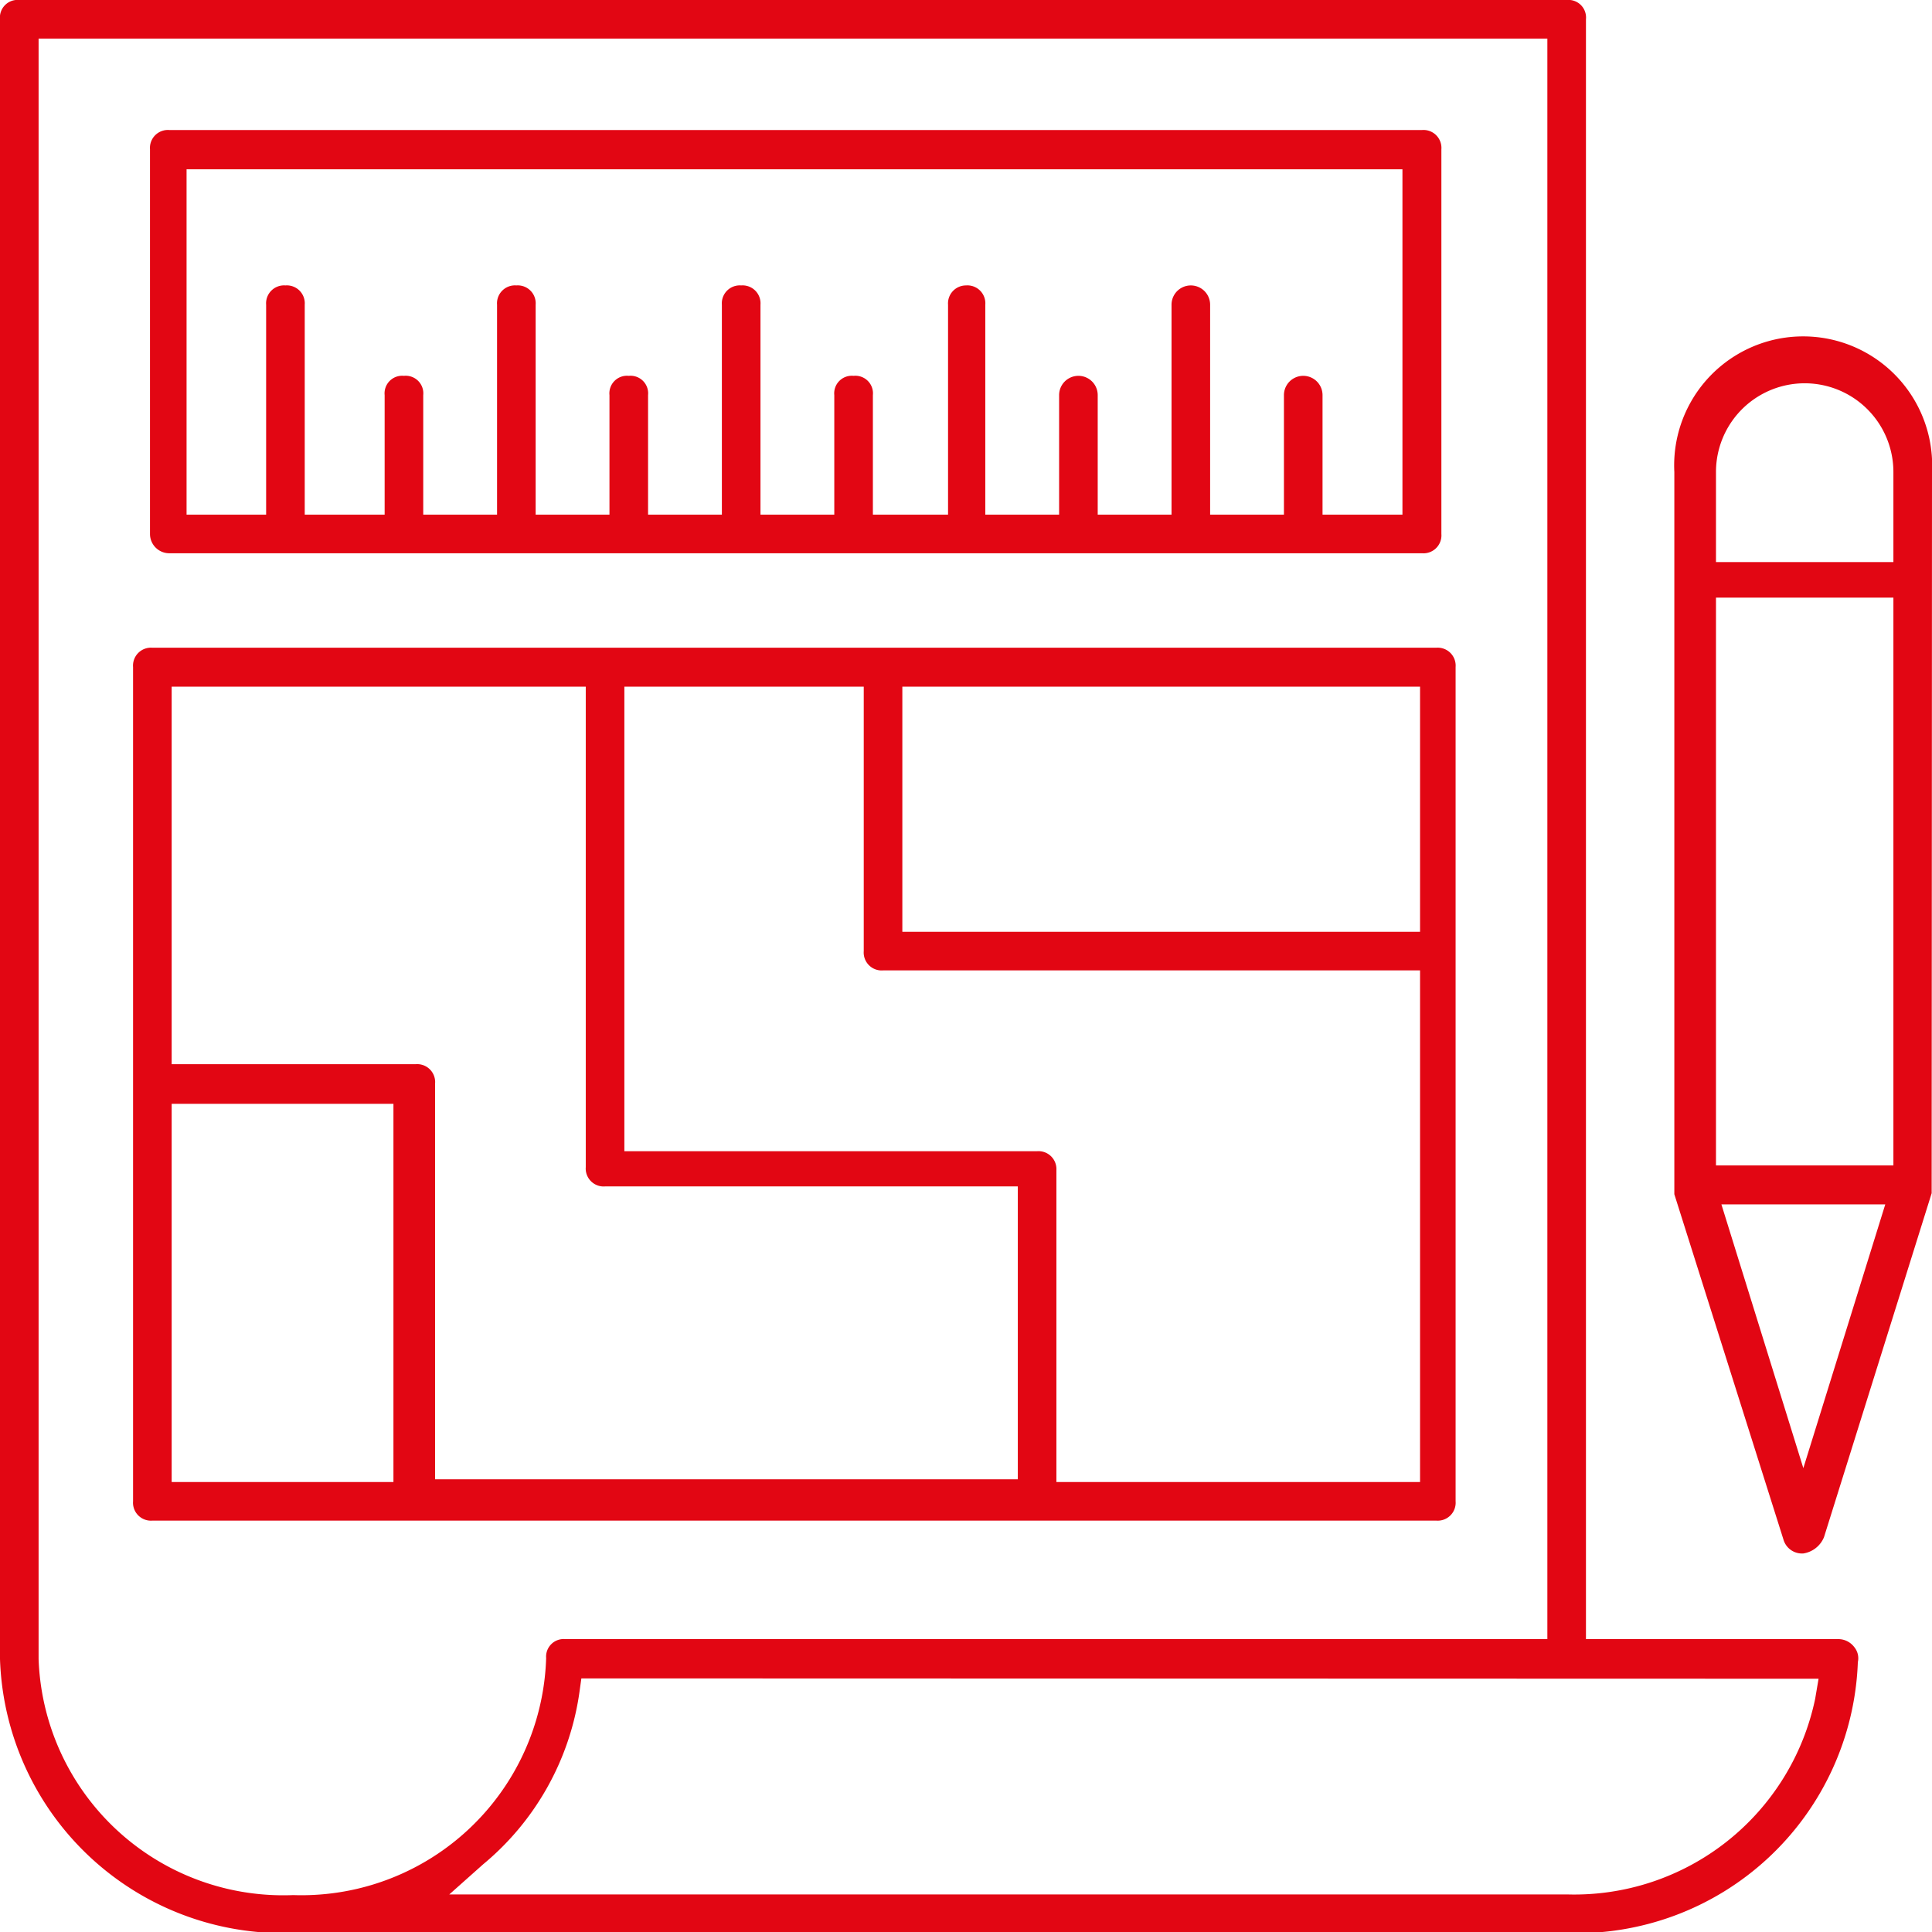
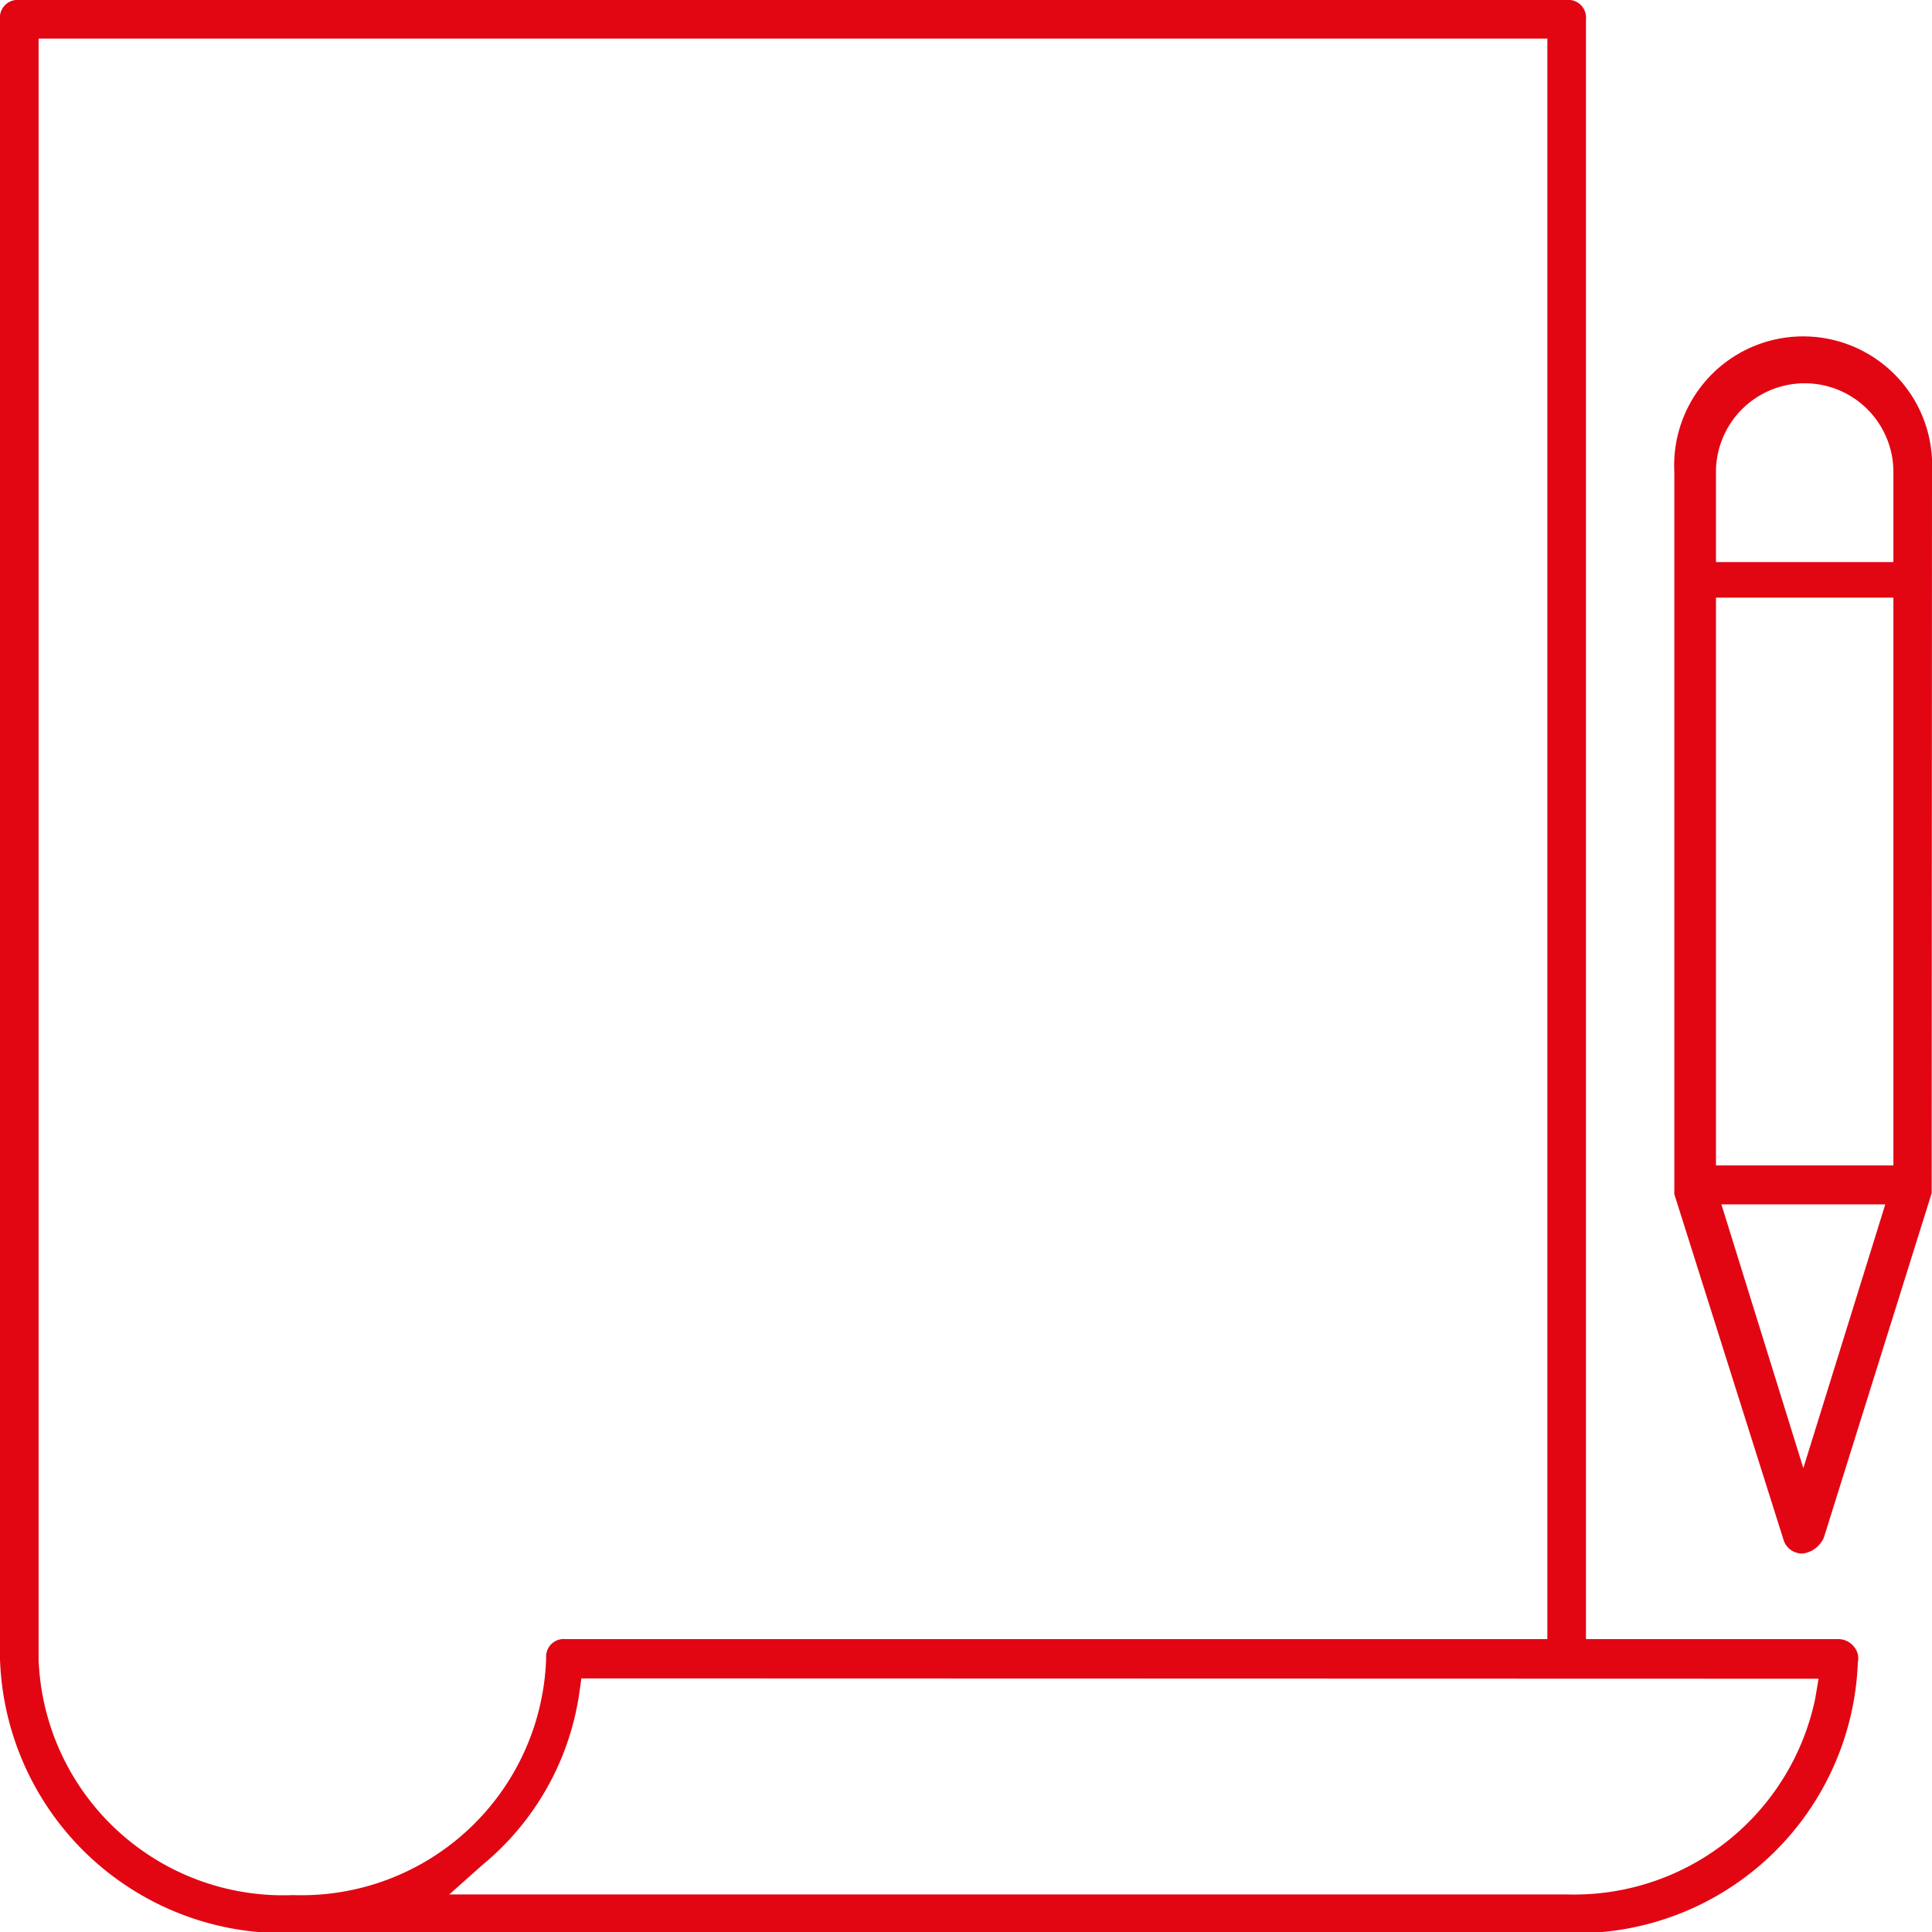
<svg xmlns="http://www.w3.org/2000/svg" viewBox="0 0 57.06 57.06">
  <defs>
    <style>.cls-1{fill:#e20613;}</style>
  </defs>
  <title>i19</title>
  <g id="Слой_2" data-name="Слой 2">
    <g id="Layer_1" data-name="Layer 1">
      <path class="cls-1" d="M-20.43,2a.52.52,0,0,0-.57.57V51a8.37,8.37,0,0,0,8.61,8.09H25.27a8.31,8.31,0,0,0,8.6-8,.52.52,0,0,0-.11-.45.59.59,0,0,0-.45-.23H25.84V2.57A.52.52,0,0,0,25.27,2Zm.57,49V3.14H24.7V50.41h-29a.52.52,0,0,0-.57.56,7.23,7.23,0,0,1-7.47,7A7.23,7.23,0,0,1-19.86,51Zm52.57.58-.1.59a7.27,7.27,0,0,1-7.34,5.78h-33l1-.89A8.07,8.07,0,0,0-3.89,52l.06-.43Z" transform="translate(21 -2)" />
      <path class="cls-1" d="M36.06,15.94a3.81,3.81,0,1,0-7.61,0V37.27l3.22,10.19a.57.57,0,0,0,.59.42.79.79,0,0,0,.61-.48l3.18-10.16Zm-3.8,29.42-2.42-7.79h4.84Zm2.66-8.94H29.68V19.65h5.24Zm0-17.82H29.68V15.94a2.62,2.62,0,1,1,5.24,0Z" transform="translate(21 -2)" />
-       <path class="cls-1" d="M21.42,21.13H-16.5a.53.53,0,0,0-.57.57V46.34a.53.53,0,0,0,.57.57H21.42a.53.53,0,0,0,.57-.57V21.7A.53.53,0,0,0,21.42,21.13ZM-9.38,45.77h-6.55V34.6h6.55Zm18.44-.08H-8.15V34a.53.53,0,0,0-.57-.57h-7.21V22.28H-3.7V36.47a.53.53,0,0,0,.57.57H9.06Zm11.88.08H10.2V36.56A.53.53,0,0,0,9.63,36H-2.56V22.28H4.51v7.81a.53.53,0,0,0,.57.57H20.94Zm0-16.25H5.65V22.28H20.94Z" transform="translate(21 -2)" />
-       <path class="cls-1" d="M21,5.84h-37a.53.53,0,0,0-.57.57V17.77a.57.57,0,0,0,.57.57H21a.53.53,0,0,0,.57-.57V6.41A.53.53,0,0,0,21,5.84ZM20.42,17.2H18.06V13.67a.57.57,0,1,0-1.14,0V17.2H14.74V11a.57.57,0,1,0-1.14,0V17.2H11.42V13.67a.57.57,0,0,0-1.14,0V17.2H8.1V11a.53.53,0,0,0-.57-.57A.53.53,0,0,0,7,11V17.2H4.78V13.67a.52.52,0,0,0-.57-.57.52.52,0,0,0-.57.57V17.2H1.46V11a.53.53,0,0,0-.57-.57A.53.53,0,0,0,.32,11V17.2H-1.86V13.67a.52.52,0,0,0-.57-.57.52.52,0,0,0-.57.57V17.2H-5.18V11a.53.53,0,0,0-.57-.57.53.53,0,0,0-.57.57V17.2H-8.5V13.67a.52.52,0,0,0-.57-.57.52.52,0,0,0-.57.57V17.2H-12V11a.53.53,0,0,0-.57-.57.53.53,0,0,0-.57.57V17.2h-2.35V7H20.42Z" transform="translate(21 -2)" />
    </g>
  </g>
</svg>